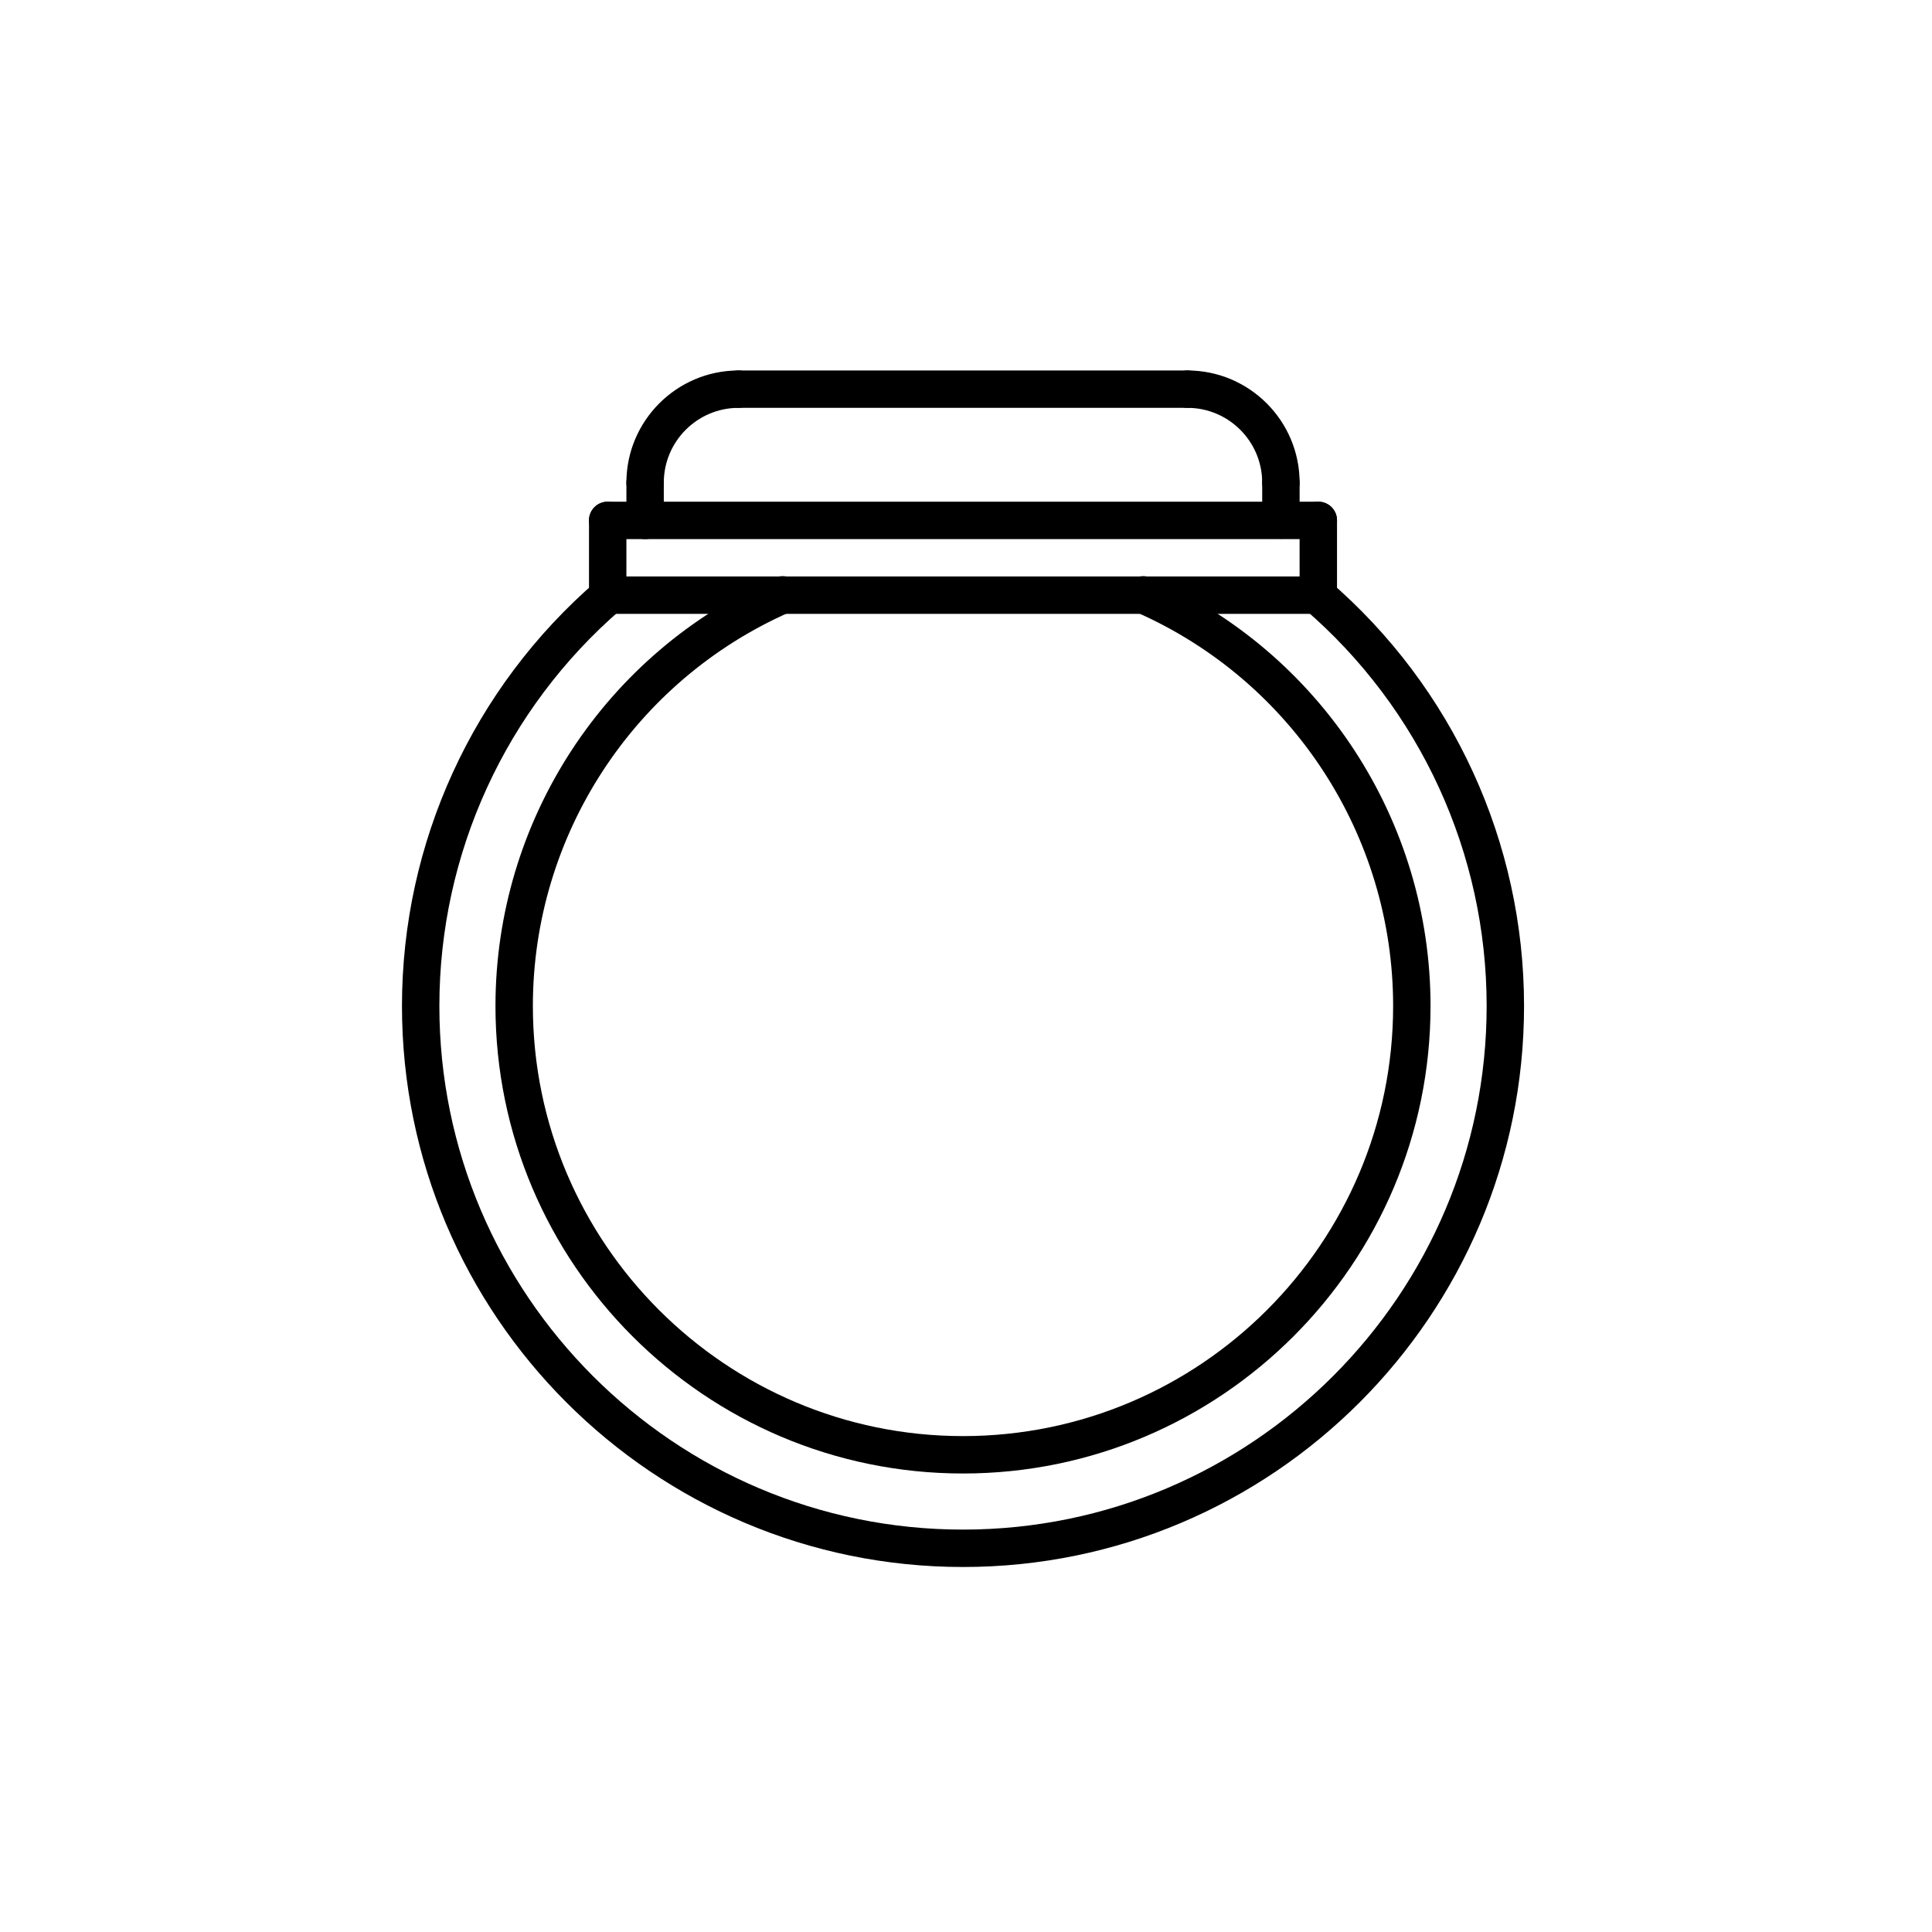
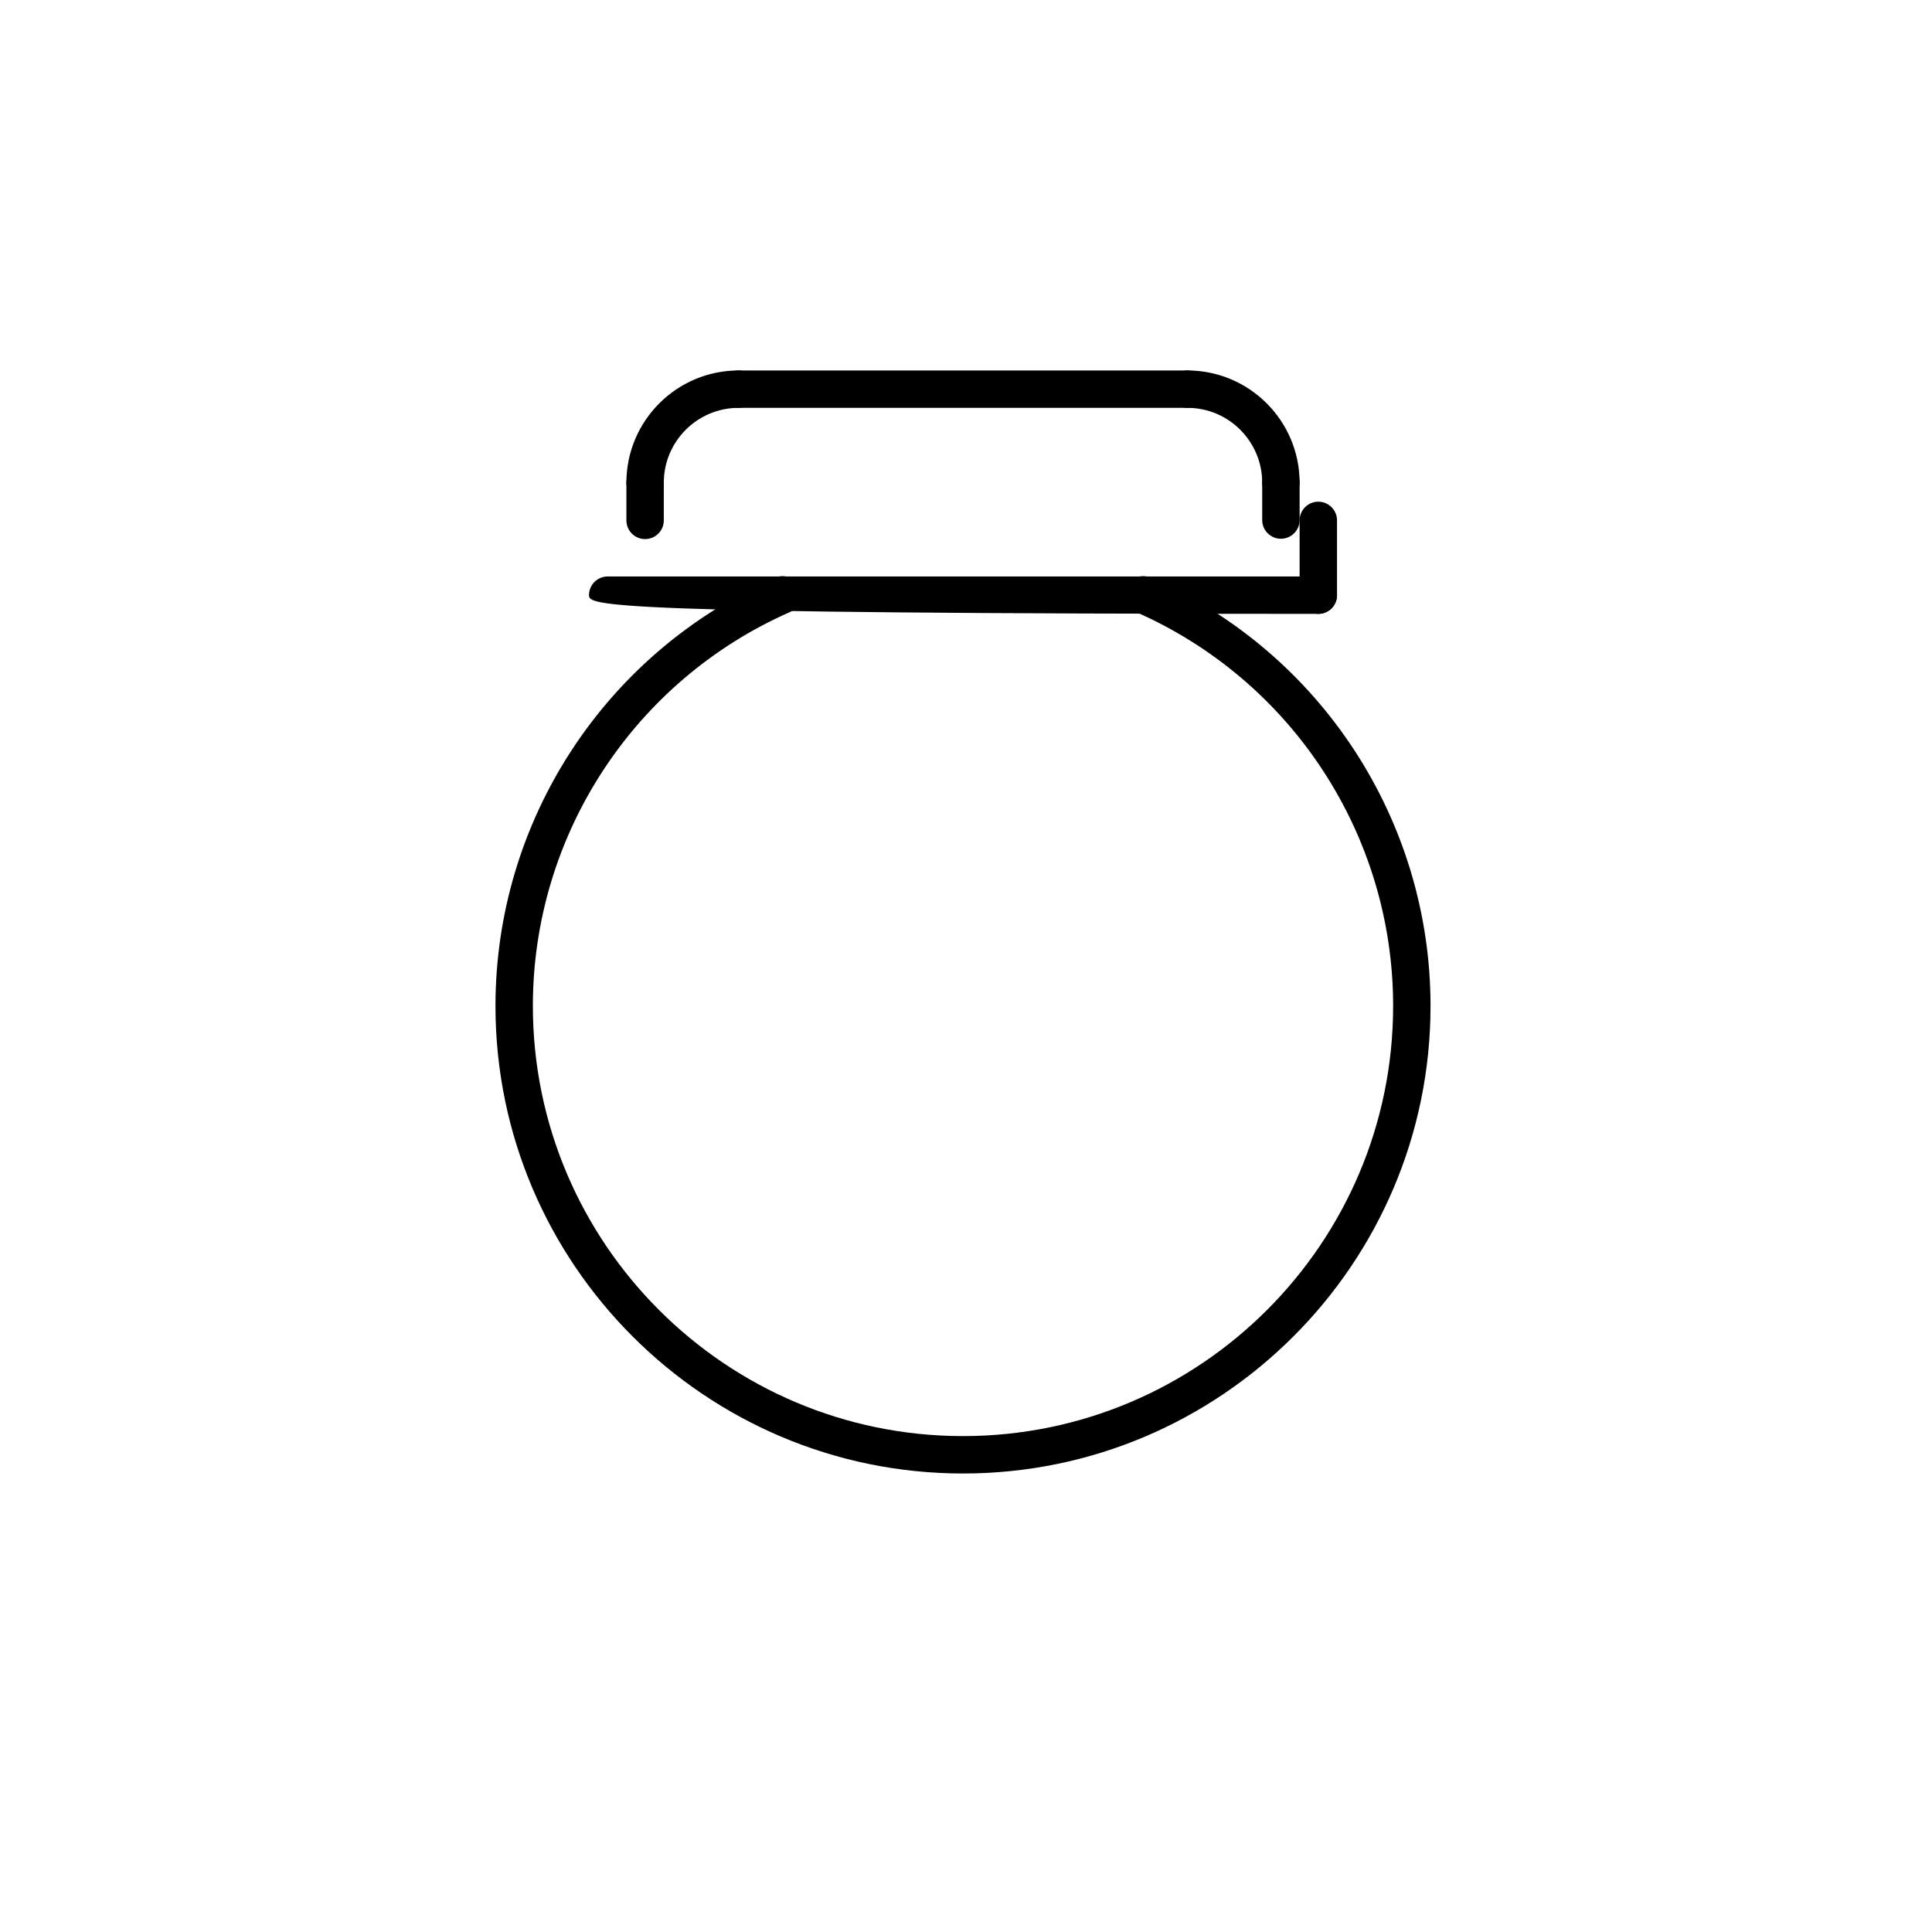
<svg xmlns="http://www.w3.org/2000/svg" width="134" height="134" viewBox="0 0 134 134" fill="none">
-   <path d="M91.436 42.577H42.149C41.431 42.577 40.852 41.997 40.852 41.28C40.852 40.563 41.431 39.983 42.149 39.983H91.436C92.153 39.983 92.733 40.563 92.733 41.28C92.733 41.997 92.153 42.577 91.436 42.577Z" fill="black" />
-   <path d="M42.149 42.577C41.431 42.577 40.852 41.997 40.852 41.28V36.093C40.852 35.376 41.431 34.796 42.149 34.796C42.866 34.796 43.446 35.376 43.446 36.093V41.28C43.446 41.997 42.866 42.577 42.149 42.577Z" fill="black" />
+   <path d="M91.436 42.577C41.431 42.577 40.852 41.997 40.852 41.28C40.852 40.563 41.431 39.983 42.149 39.983H91.436C92.153 39.983 92.733 40.563 92.733 41.28C92.733 41.997 92.153 42.577 91.436 42.577Z" fill="black" />
  <path d="M91.436 42.577C90.718 42.577 90.138 41.997 90.138 41.28V36.093C90.138 35.376 90.718 34.796 91.436 34.796C92.153 34.796 92.733 35.376 92.733 36.093L92.733 41.28C92.733 41.997 92.153 42.577 91.436 42.577Z" fill="black" />
-   <path d="M91.436 37.39H42.149C41.431 37.39 40.852 36.81 40.852 36.093C40.852 35.376 41.431 34.796 42.149 34.796H91.436C92.153 34.796 92.733 35.376 92.733 36.093C92.733 36.81 92.153 37.39 91.436 37.39Z" fill="black" />
  <path d="M44.743 34.774C44.026 34.774 43.446 34.194 43.446 33.477C43.446 29.185 46.936 25.694 51.228 25.694C51.946 25.694 52.526 26.274 52.526 26.991C52.526 27.709 51.946 28.288 51.228 28.288C48.367 28.288 46.04 30.615 46.04 33.477C46.04 34.194 45.46 34.774 44.743 34.774Z" fill="black" />
  <path d="M88.841 34.774C88.124 34.774 87.544 34.194 87.544 33.477C87.544 30.615 85.217 28.288 82.356 28.288C81.638 28.288 81.059 27.709 81.059 26.991C81.059 26.274 81.638 25.694 82.356 25.694C86.648 25.694 90.139 29.185 90.139 33.477C90.139 34.194 89.558 34.774 88.841 34.774Z" fill="black" />
  <path d="M82.356 28.288H51.228C50.511 28.288 49.931 27.709 49.931 26.991C49.931 26.274 50.511 25.694 51.228 25.694H82.356C83.073 25.694 83.653 26.274 83.653 26.991C83.653 27.709 83.073 28.288 82.356 28.288Z" fill="black" />
  <path d="M44.743 37.39C44.026 37.39 43.446 36.81 43.446 36.093L43.446 33.477C43.446 32.759 44.026 32.179 44.743 32.179C45.46 32.179 46.04 32.759 46.04 33.477V36.094C46.04 36.81 45.46 37.39 44.743 37.39Z" fill="black" />
  <path d="M88.841 37.367C88.124 37.367 87.544 36.786 87.544 36.069V33.477C87.544 32.759 88.124 32.179 88.841 32.179C89.558 32.179 90.139 32.759 90.139 33.477V36.069C90.139 36.786 89.558 37.367 88.841 37.367Z" fill="black" />
-   <path d="M66.792 108.684C45.336 108.684 27.88 91.228 27.88 69.772C27.88 58.447 32.802 47.703 41.385 40.298C41.928 39.83 42.747 39.889 43.214 40.433C43.682 40.975 43.621 41.795 43.079 42.262C35.068 49.174 30.474 59.202 30.474 69.772C30.474 89.797 46.766 106.09 66.792 106.09C86.818 106.09 103.111 89.797 103.111 69.772C103.111 59.187 98.506 49.152 90.477 42.237C89.933 41.77 89.873 40.951 90.341 40.409C90.81 39.864 91.627 39.806 92.17 40.272C100.77 47.679 105.705 58.431 105.705 69.772C105.705 91.228 88.249 108.684 66.792 108.684Z" fill="black" />
  <path d="M66.792 102.199C48.912 102.199 34.365 87.652 34.365 69.772C34.365 56.907 41.977 45.249 53.76 40.071C54.419 39.782 55.182 40.081 55.469 40.737C55.758 41.393 55.459 42.158 54.803 42.445C43.964 47.21 36.959 57.936 36.959 69.772C36.959 86.223 50.341 99.605 66.792 99.605C83.243 99.605 96.625 86.223 96.625 69.772C96.625 57.937 89.619 47.209 78.777 42.445C78.121 42.157 77.824 41.392 78.111 40.737C78.398 40.081 79.163 39.783 79.82 40.071C91.605 45.249 99.219 56.907 99.219 69.772C99.219 87.652 84.672 102.199 66.792 102.199Z" fill="black" />
</svg>